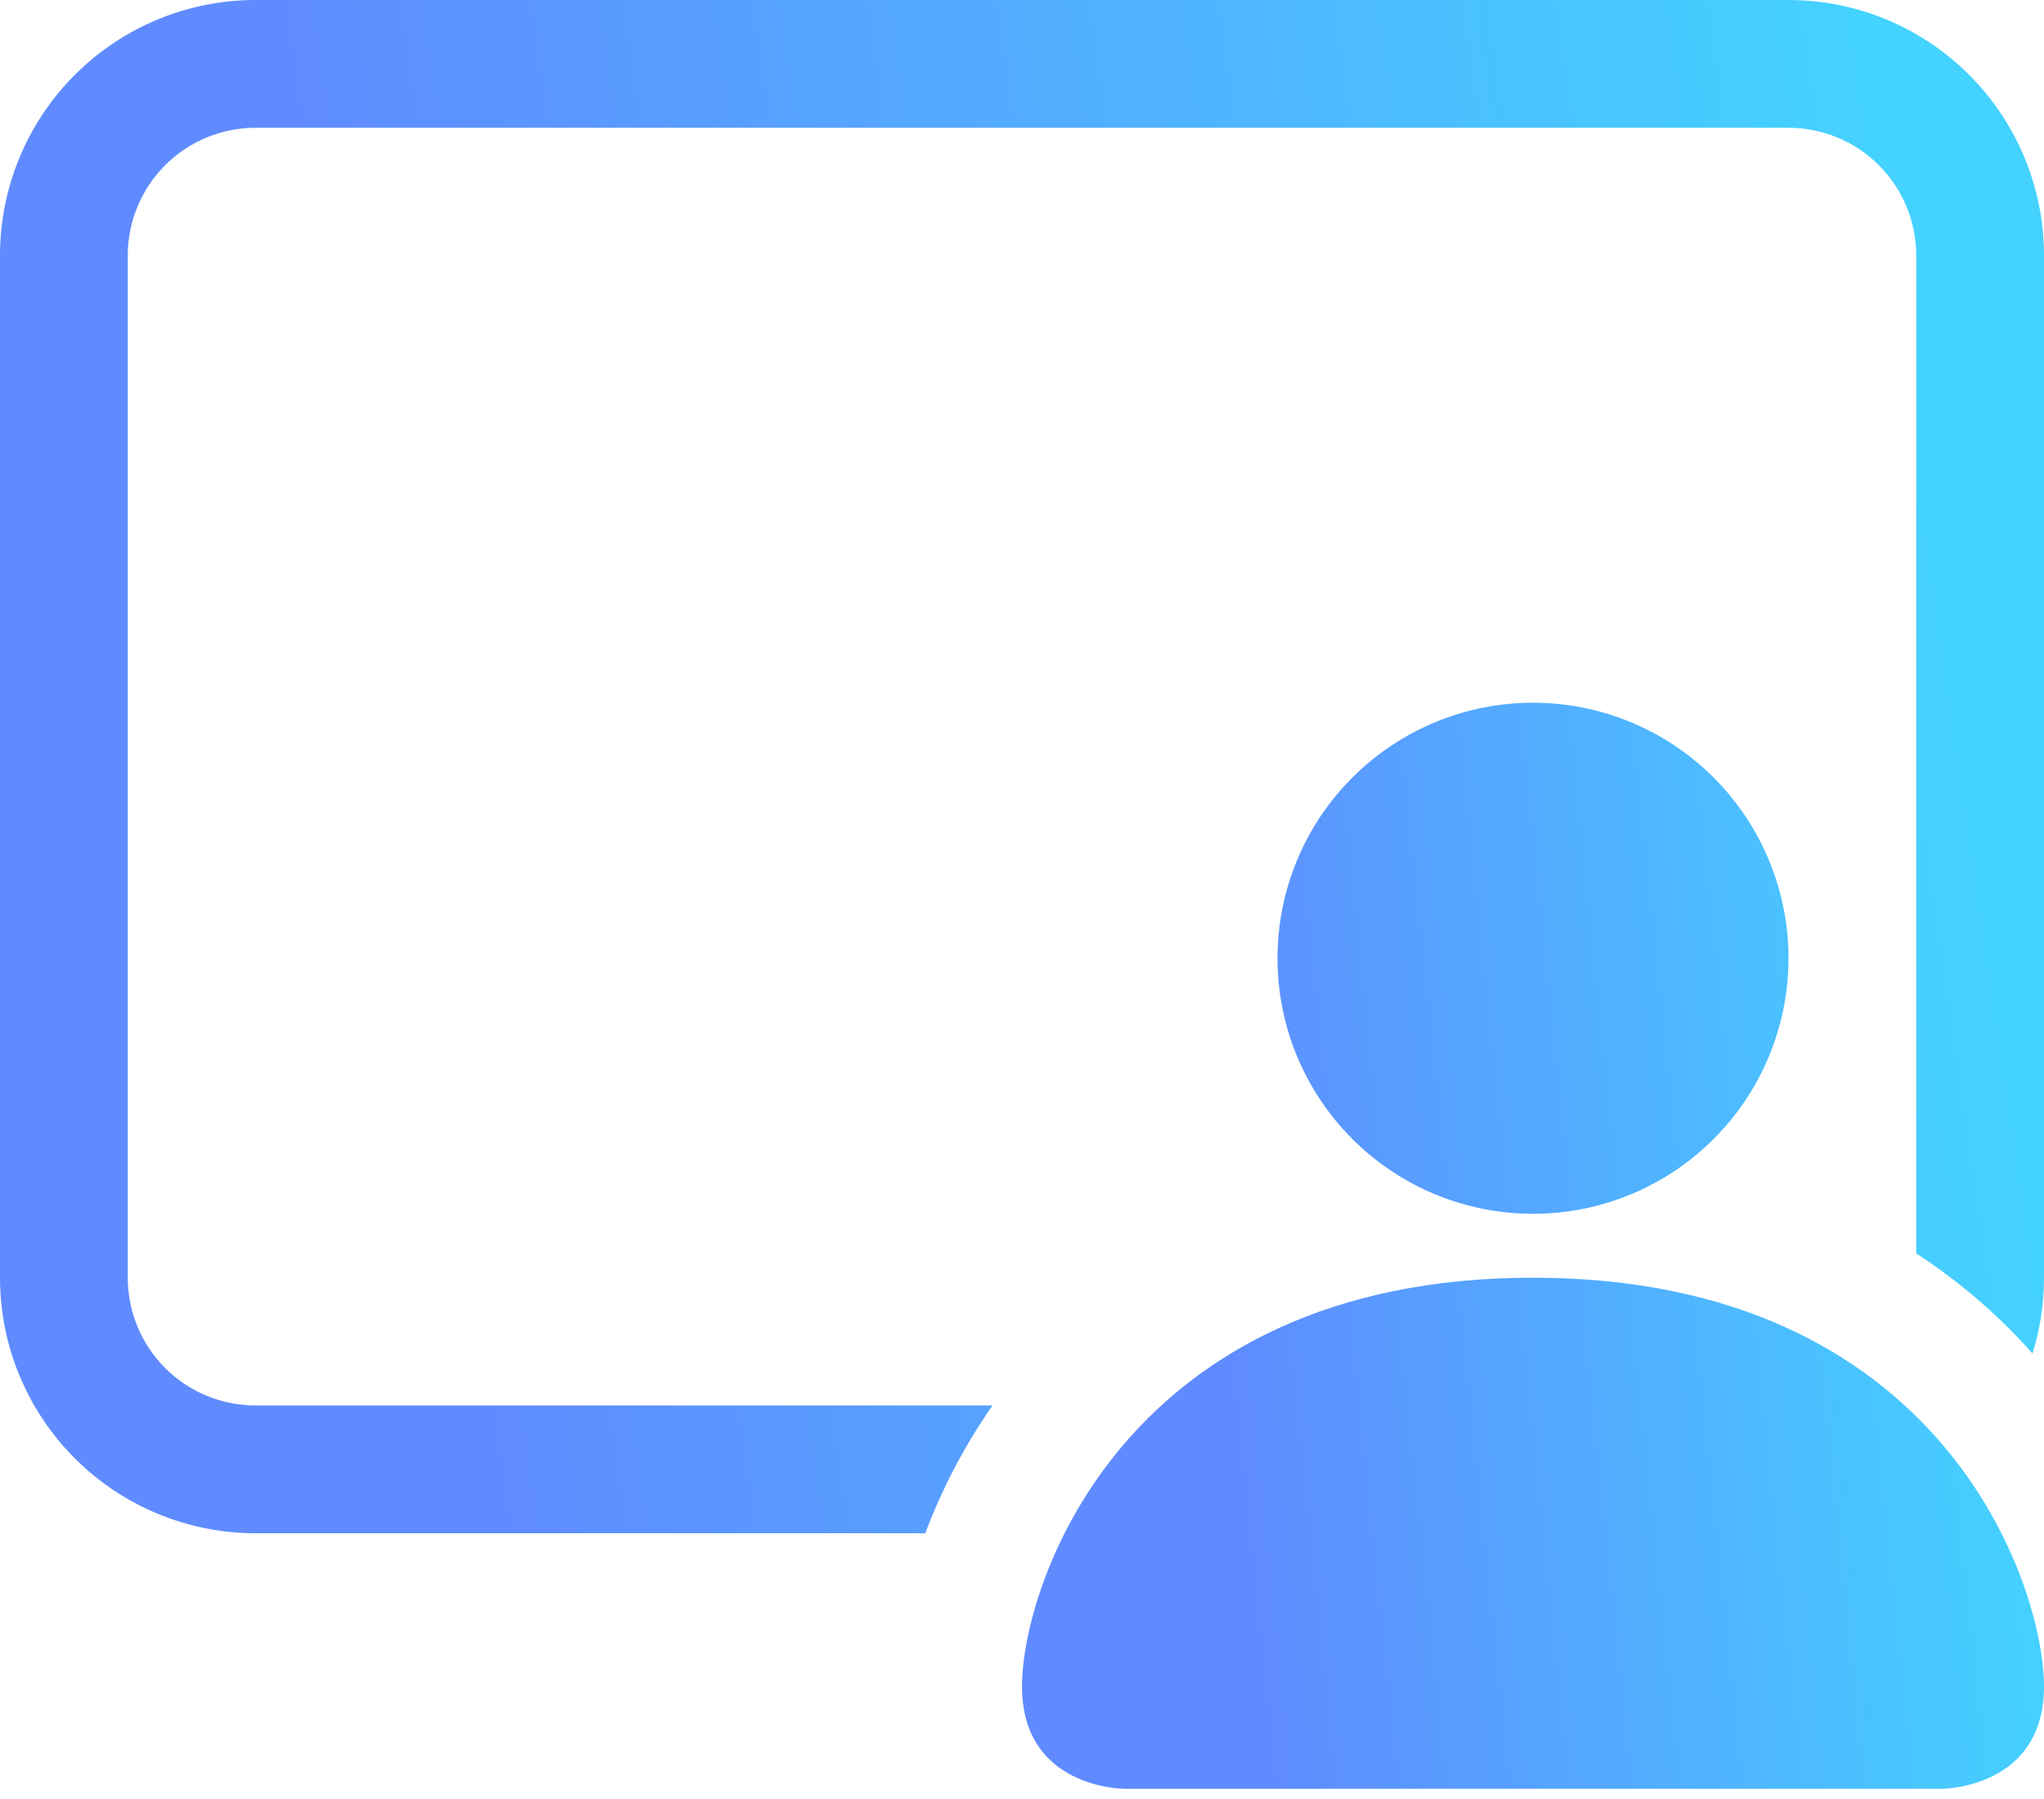
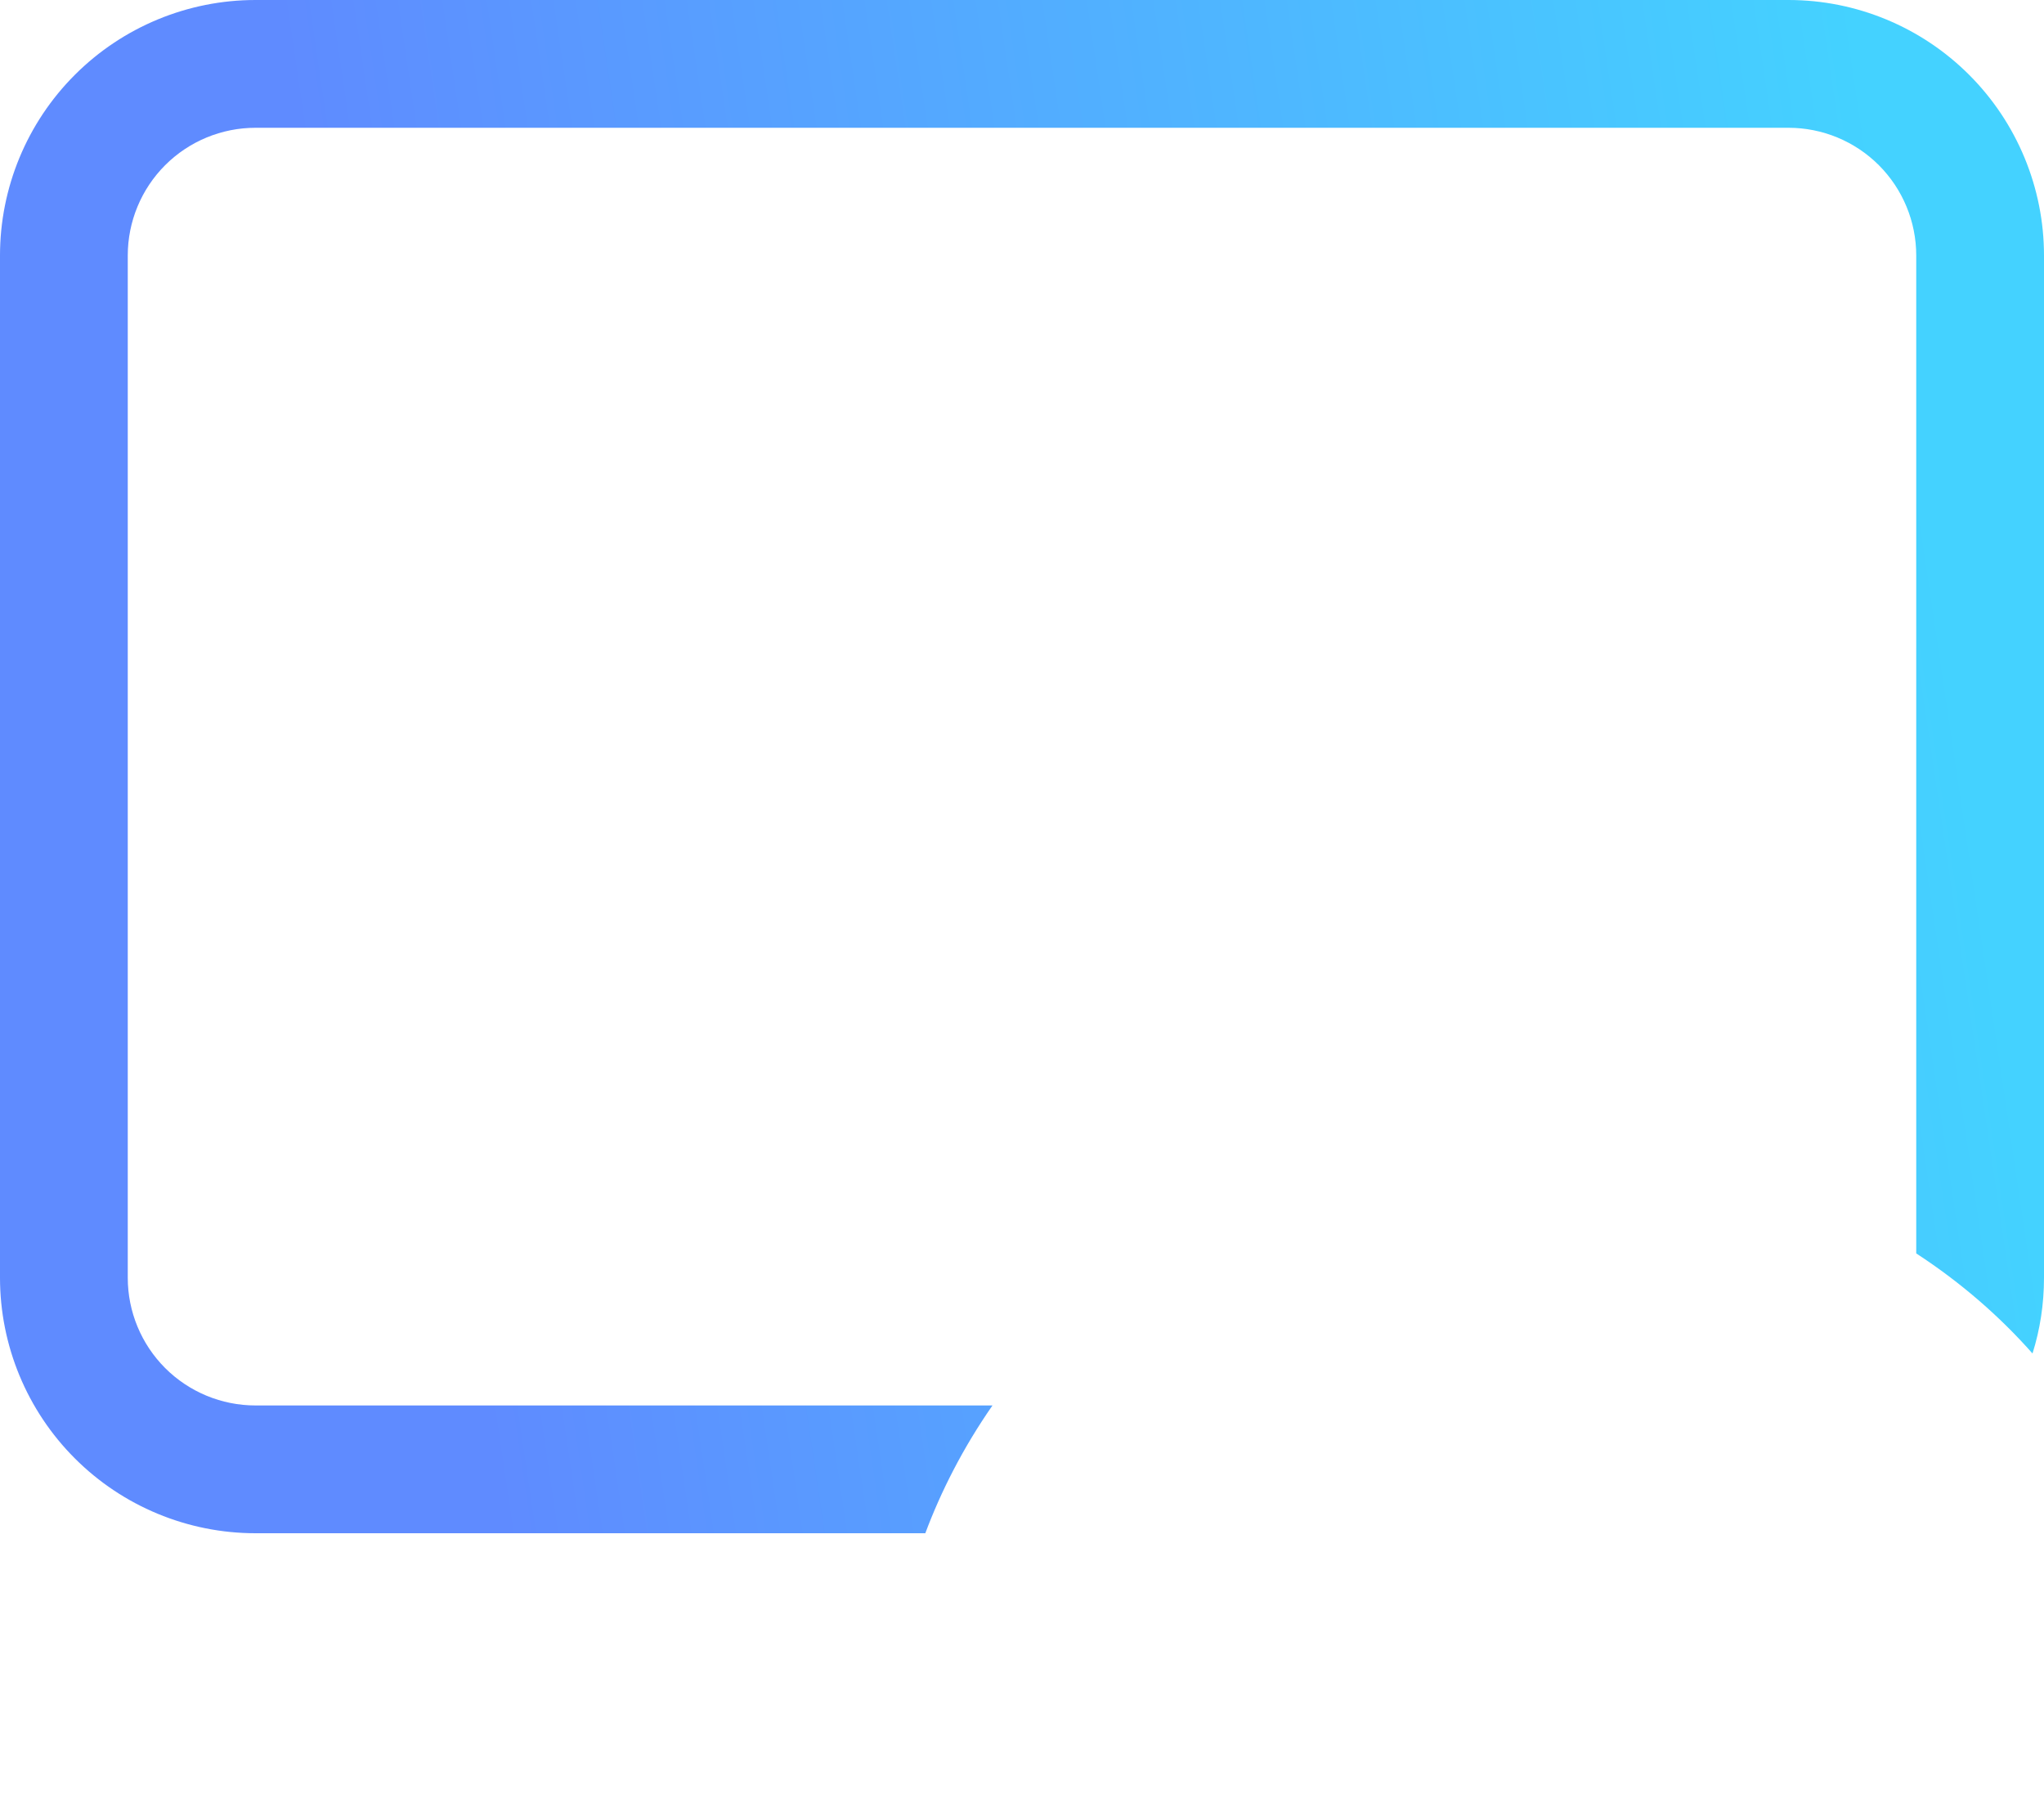
<svg xmlns="http://www.w3.org/2000/svg" width="75" height="66" viewBox="0 0 75 66" fill="none">
-   <path d="M65.625 35.156C65.625 37.643 64.637 40.027 62.879 41.785C61.121 43.544 58.736 44.531 56.25 44.531C53.764 44.531 51.379 43.544 49.621 41.785C47.863 40.027 46.875 37.643 46.875 35.156C46.875 32.67 47.863 30.285 49.621 28.527C51.379 26.769 53.764 25.781 56.25 25.781C58.736 25.781 61.121 26.769 62.879 28.527C64.637 30.285 65.625 32.67 65.625 35.156ZM37.5 61.875C37.5 65.625 41.25 65.625 41.25 65.625H71.25C71.25 65.625 75 65.625 75 61.875C75 58.125 71.25 46.875 56.25 46.875C41.25 46.875 37.5 58.125 37.5 61.875Z" fill="url(#paint0_linear_41_1386)" />
-   <path d="M9.375 0C6.889 0 4.504 0.988 2.746 2.746C0.988 4.504 0 6.889 0 9.375L0 46.875C0 49.361 0.988 51.746 2.746 53.504C4.504 55.262 6.889 56.25 9.375 56.25H33.952C34.523 54.722 35.334 53.119 36.417 51.562H9.375C8.132 51.562 6.94 51.069 6.06 50.19C5.181 49.31 4.688 48.118 4.688 46.875V9.375C4.688 8.132 5.181 6.94 6.06 6.06C6.94 5.181 8.132 4.688 9.375 4.688H65.625C66.868 4.688 68.061 5.181 68.94 6.06C69.819 6.94 70.312 8.132 70.312 9.375V45.984C71.967 47.062 73.388 48.309 74.578 49.655C74.855 48.778 75 47.845 75 46.875V9.375C75 6.889 74.012 4.504 72.254 2.746C70.496 0.988 68.111 0 65.625 0H9.375Z" fill="url(#paint1_linear_41_1386)" />
+   <path d="M9.375 0C6.889 0 4.504 0.988 2.746 2.746C0.988 4.504 0 6.889 0 9.375L0 46.875C0 49.361 0.988 51.746 2.746 53.504C4.504 55.262 6.889 56.25 9.375 56.25H33.952C34.523 54.722 35.334 53.119 36.417 51.562H9.375C8.132 51.562 6.94 51.069 6.06 50.19C5.181 49.31 4.688 48.118 4.688 46.875V9.375C4.688 8.132 5.181 6.94 6.06 6.06C6.94 5.181 8.132 4.688 9.375 4.688H65.625C66.868 4.688 68.061 5.181 68.94 6.06C69.819 6.94 70.312 8.132 70.312 9.375V45.984C71.967 47.062 73.388 48.309 74.578 49.655C74.855 48.778 75 47.845 75 46.875V9.375C75 6.889 74.012 4.504 72.254 2.746C70.496 0.988 68.111 0 65.625 0H9.375" fill="url(#paint1_linear_41_1386)" />
  <defs>
    <linearGradient id="paint0_linear_41_1386" x1="41.306" y1="13.828" x2="69.936" y2="10.833" gradientUnits="userSpaceOnUse">
      <stop stop-color="#5F8BFF" />
      <stop offset="1" stop-color="#44D2FF" />
    </linearGradient>
    <linearGradient id="paint1_linear_41_1386" x1="7.613" y1="-16.875" x2="64.256" y2="-25.269" gradientUnits="userSpaceOnUse">
      <stop stop-color="#5F8BFF" />
      <stop offset="1" stop-color="#44D2FF" />
    </linearGradient>
  </defs>
</svg>